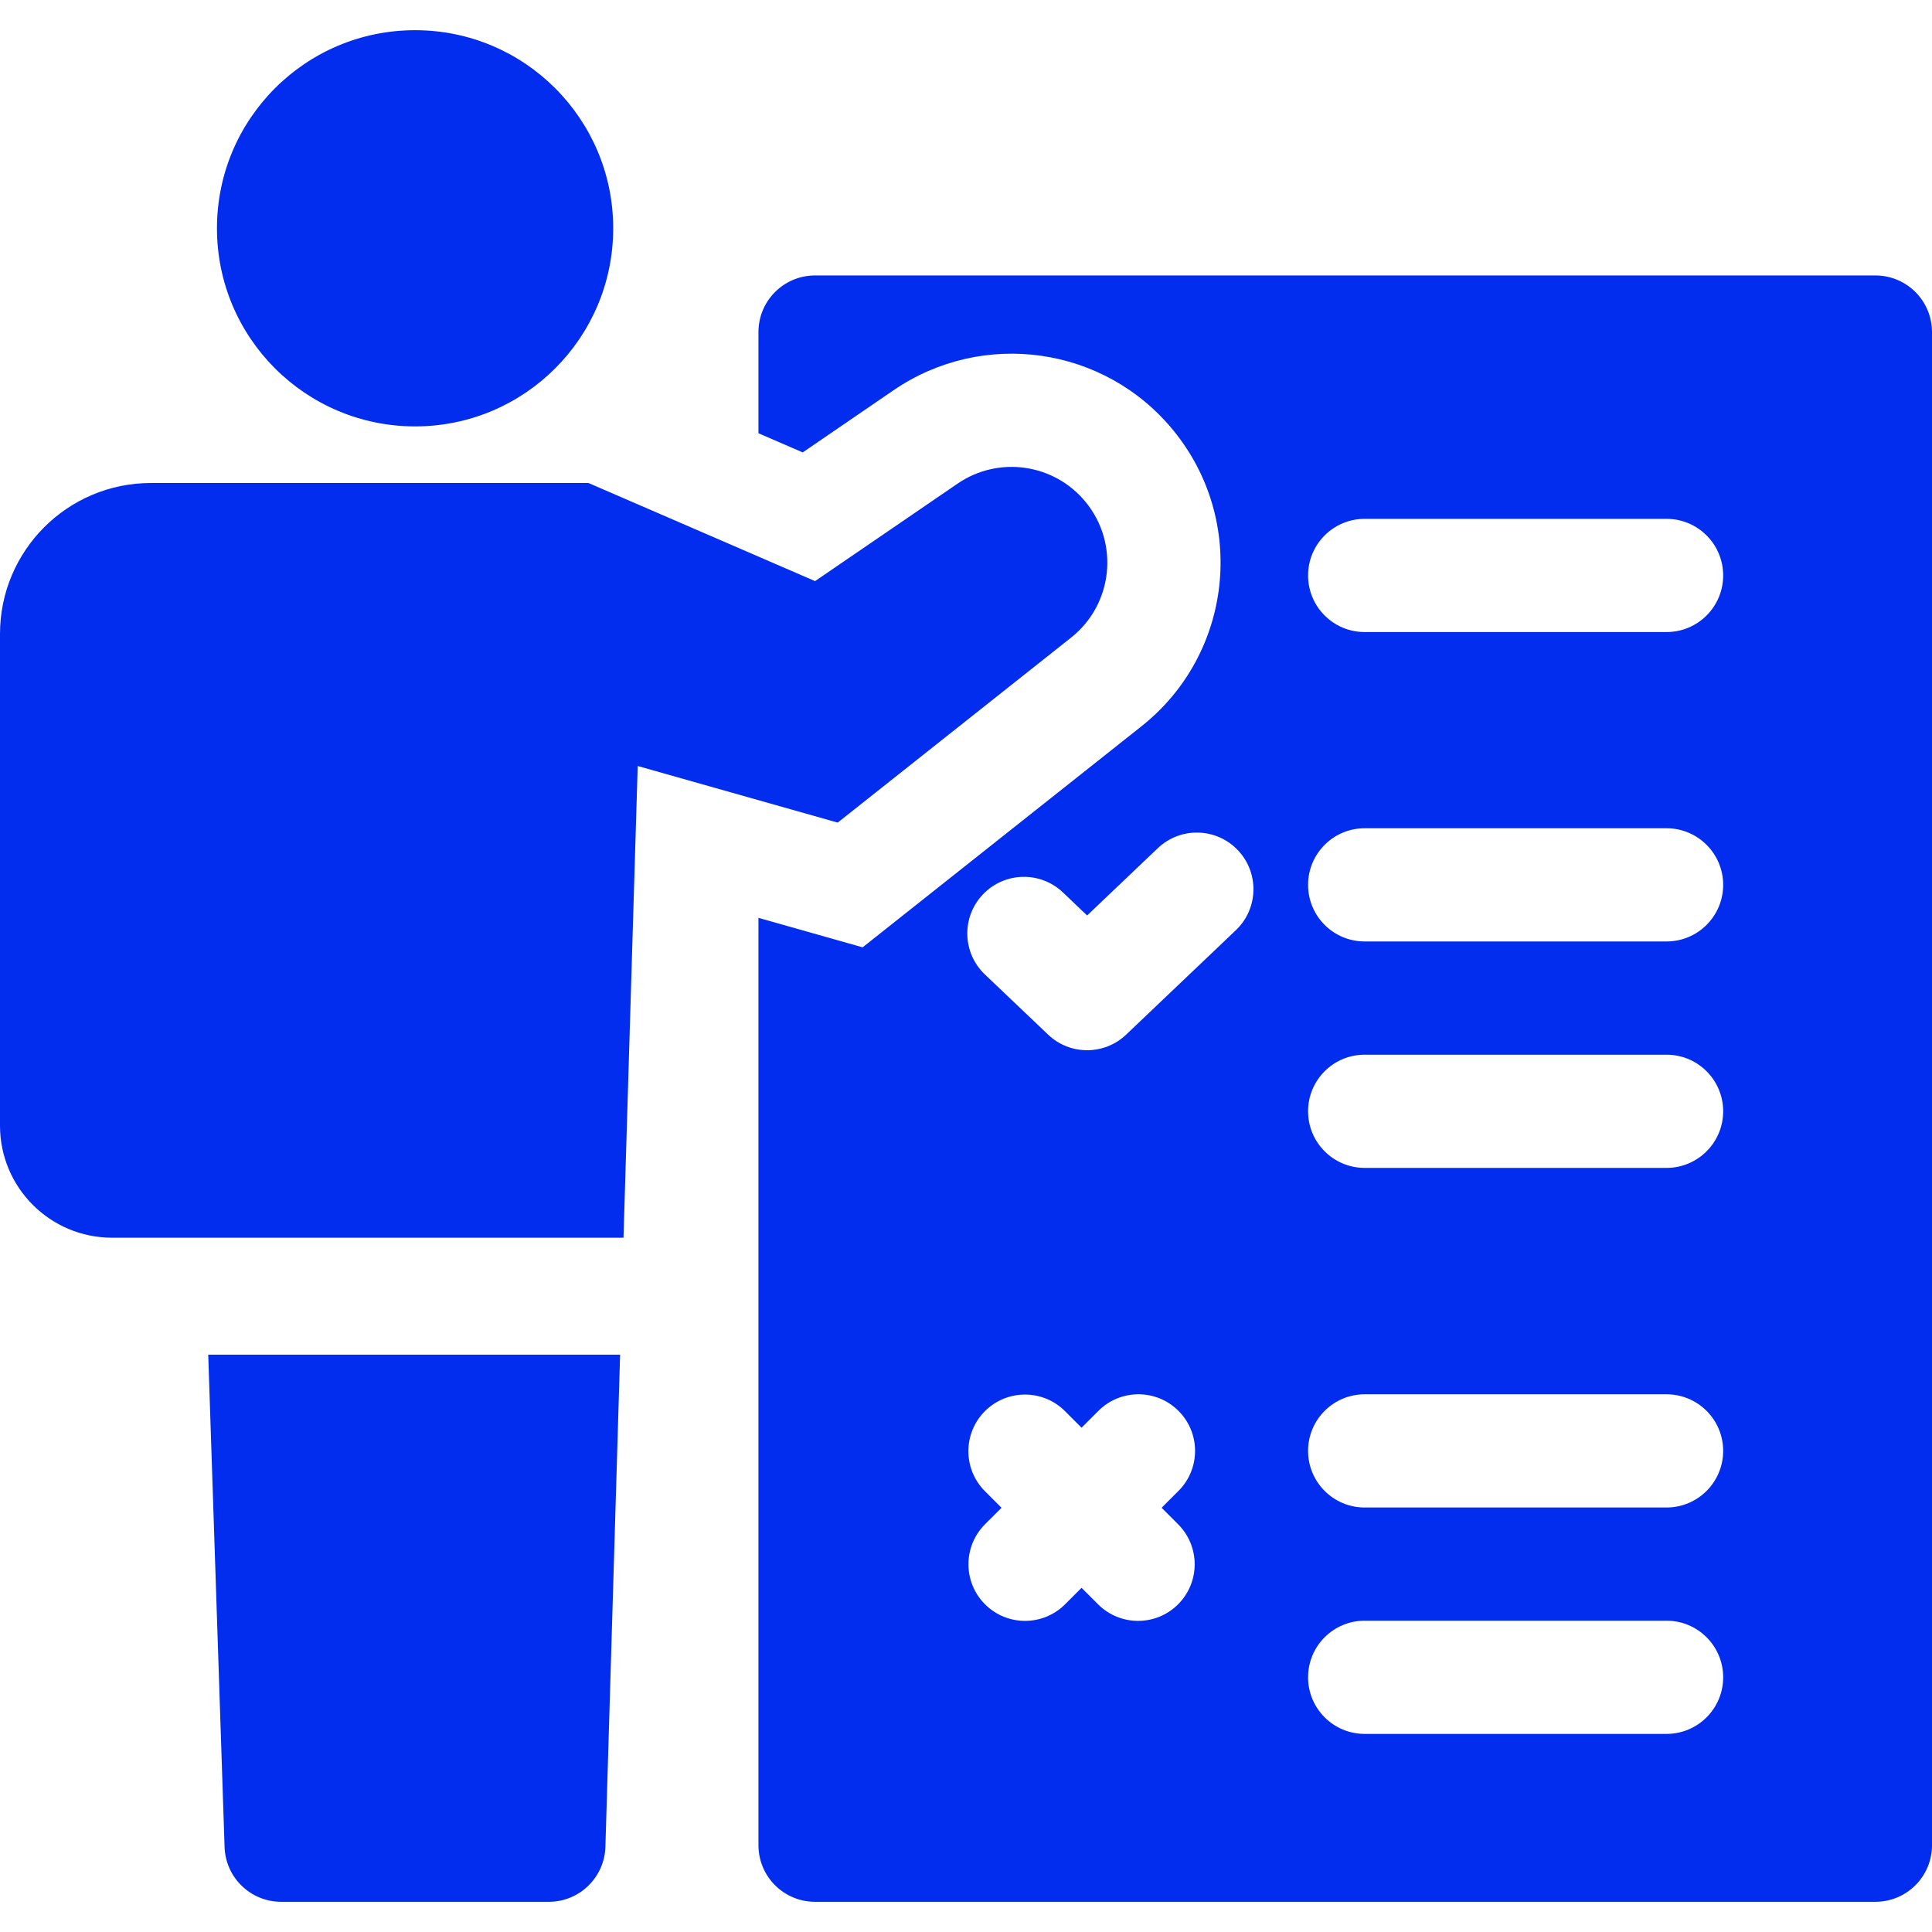
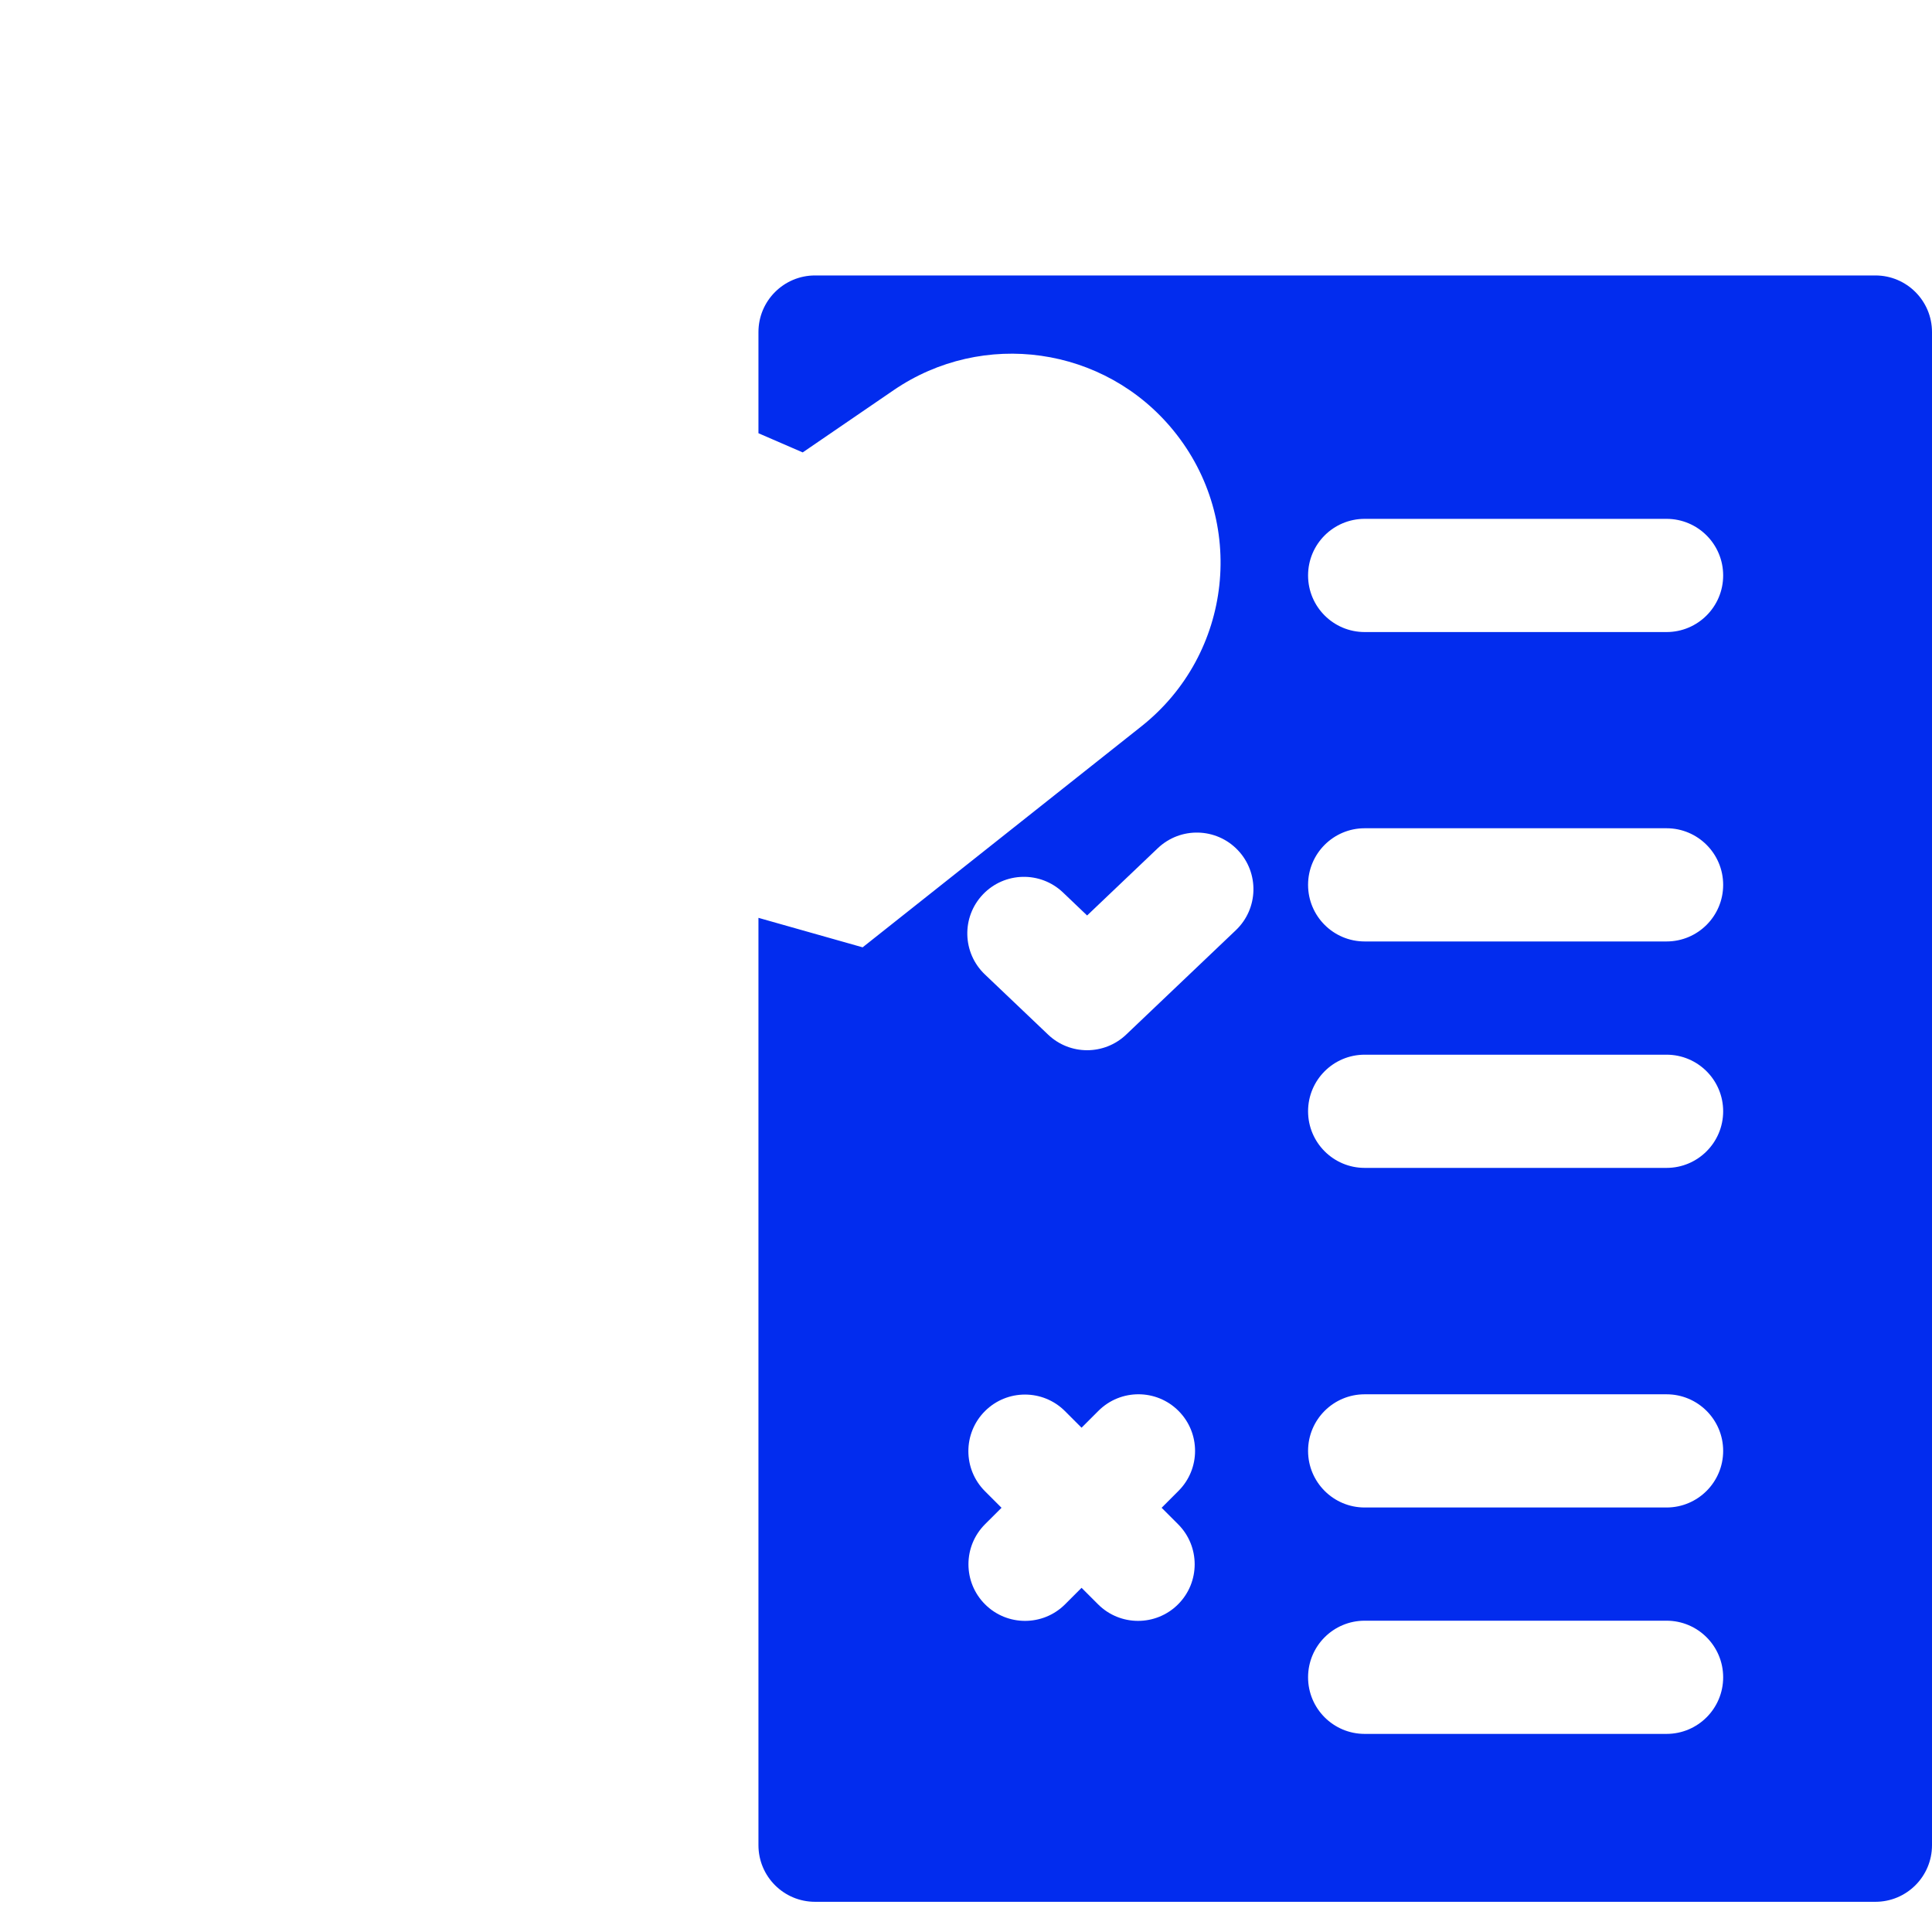
<svg xmlns="http://www.w3.org/2000/svg" width="54" height="54" viewBox="0 0 54 54" fill="none">
  <g clip-path="url(#clip0_23_678)">
-     <path d="M11.602 11.918C14.66 11.918 17.139 9.439 17.139 6.381C17.139 3.323 14.66 0.844 11.602 0.844C8.543 0.844 6.064 3.323 6.064 6.381C6.064 9.439 8.543 11.918 11.602 11.918Z" fill="#022CEE" />
-     <path d="M6.277 51.627C6.306 52.48 7.005 53.156 7.858 53.156H15.34C16.195 53.156 16.895 52.476 16.921 51.621L17.332 37.863H5.82L6.277 51.627Z" fill="#022CEE" />
-     <path d="M29.936 17.822C31.106 16.895 31.291 15.191 30.347 14.034C29.468 12.957 27.911 12.732 26.764 13.518L22.781 16.242L16.448 13.5H4.219C1.889 13.5 0 15.389 0 17.719V31.462C0 33.192 1.402 34.594 3.132 34.594H17.427L17.824 21.41L23.414 22.992L29.936 17.822Z" fill="#022CEE" />
    <path d="M52.418 7.699H22.781C21.907 7.699 21.199 8.408 21.199 9.281V12.109L22.436 12.645L24.977 10.906C27.468 9.202 30.869 9.668 32.799 12.034C34.86 14.56 34.456 18.277 31.902 20.302L24.111 26.478L21.199 25.654V51.574C21.199 52.448 21.907 53.156 22.781 53.156H52.418C53.292 53.156 54 52.448 54 51.574V9.281C54 8.408 53.292 7.699 52.418 7.699ZM32.928 42.603C33.546 43.221 33.546 44.223 32.928 44.841C32.311 45.458 31.309 45.459 30.691 44.841L30.23 44.38L29.769 44.841C29.152 45.458 28.15 45.459 27.532 44.841C26.914 44.223 26.914 43.221 27.532 42.603L27.993 42.143L27.529 41.679C26.912 41.061 26.912 40.06 27.529 39.442C28.147 38.824 29.149 38.824 29.767 39.442L30.23 39.905L30.701 39.434C31.319 38.816 32.321 38.816 32.939 39.434C33.557 40.052 33.557 41.054 32.939 41.671L32.468 42.143L32.928 42.603ZM34.543 25.999L31.476 28.918C30.865 29.499 29.906 29.5 29.295 28.918L27.528 27.236C26.895 26.634 26.87 25.632 27.473 24.999C28.076 24.366 29.077 24.342 29.71 24.944L30.385 25.588L32.361 23.707C32.994 23.105 33.995 23.129 34.598 23.762C35.2 24.395 35.176 25.396 34.543 25.999ZM46.581 48.463H38.143C37.269 48.463 36.561 47.755 36.561 46.881C36.561 46.007 37.269 45.299 38.143 45.299H46.581C47.454 45.299 48.163 46.007 48.163 46.881C48.163 47.755 47.454 48.463 46.581 48.463ZM46.581 42.135H38.143C37.269 42.135 36.561 41.426 36.561 40.553C36.561 39.679 37.269 38.971 38.143 38.971H46.581C47.454 38.971 48.163 39.679 48.163 40.553C48.163 41.426 47.454 42.135 46.581 42.135ZM46.581 32.643H38.143C37.269 32.643 36.561 31.934 36.561 31.061C36.561 30.187 37.269 29.479 38.143 29.479H46.581C47.454 29.479 48.163 30.187 48.163 31.061C48.163 31.934 47.454 32.643 46.581 32.643ZM46.581 26.314H38.143C37.269 26.314 36.561 25.606 36.561 24.732C36.561 23.859 37.269 23.15 38.143 23.15H46.581C47.454 23.15 48.163 23.859 48.163 24.732C48.163 25.606 47.454 26.314 46.581 26.314ZM46.581 17.666H38.143C37.269 17.666 36.561 16.958 36.561 16.084C36.561 15.21 37.269 14.502 38.143 14.502H46.581C47.454 14.502 48.163 15.21 48.163 16.084C48.163 16.958 47.454 17.666 46.581 17.666Z" fill="#022CEE" />
  </g>
  <defs>
    <clipPath id="clip0_23_678">
      <rect width="54" height="54" fill="white" />
    </clipPath>
  </defs>
</svg>